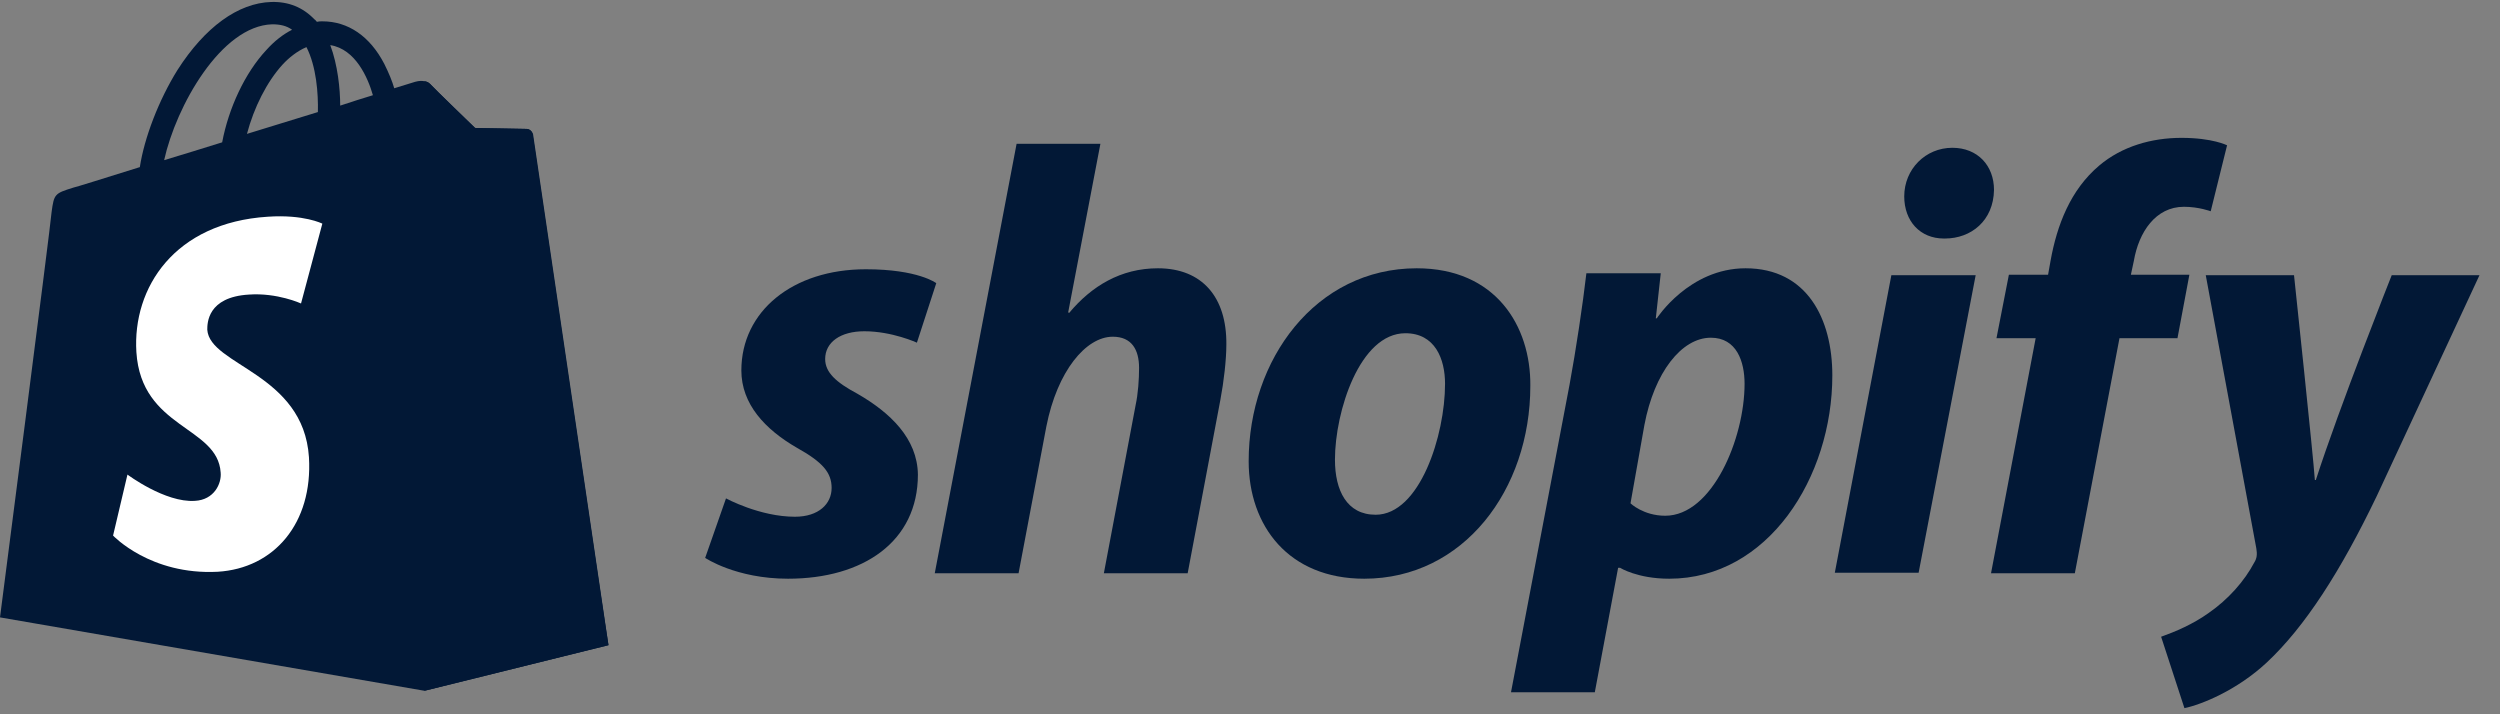
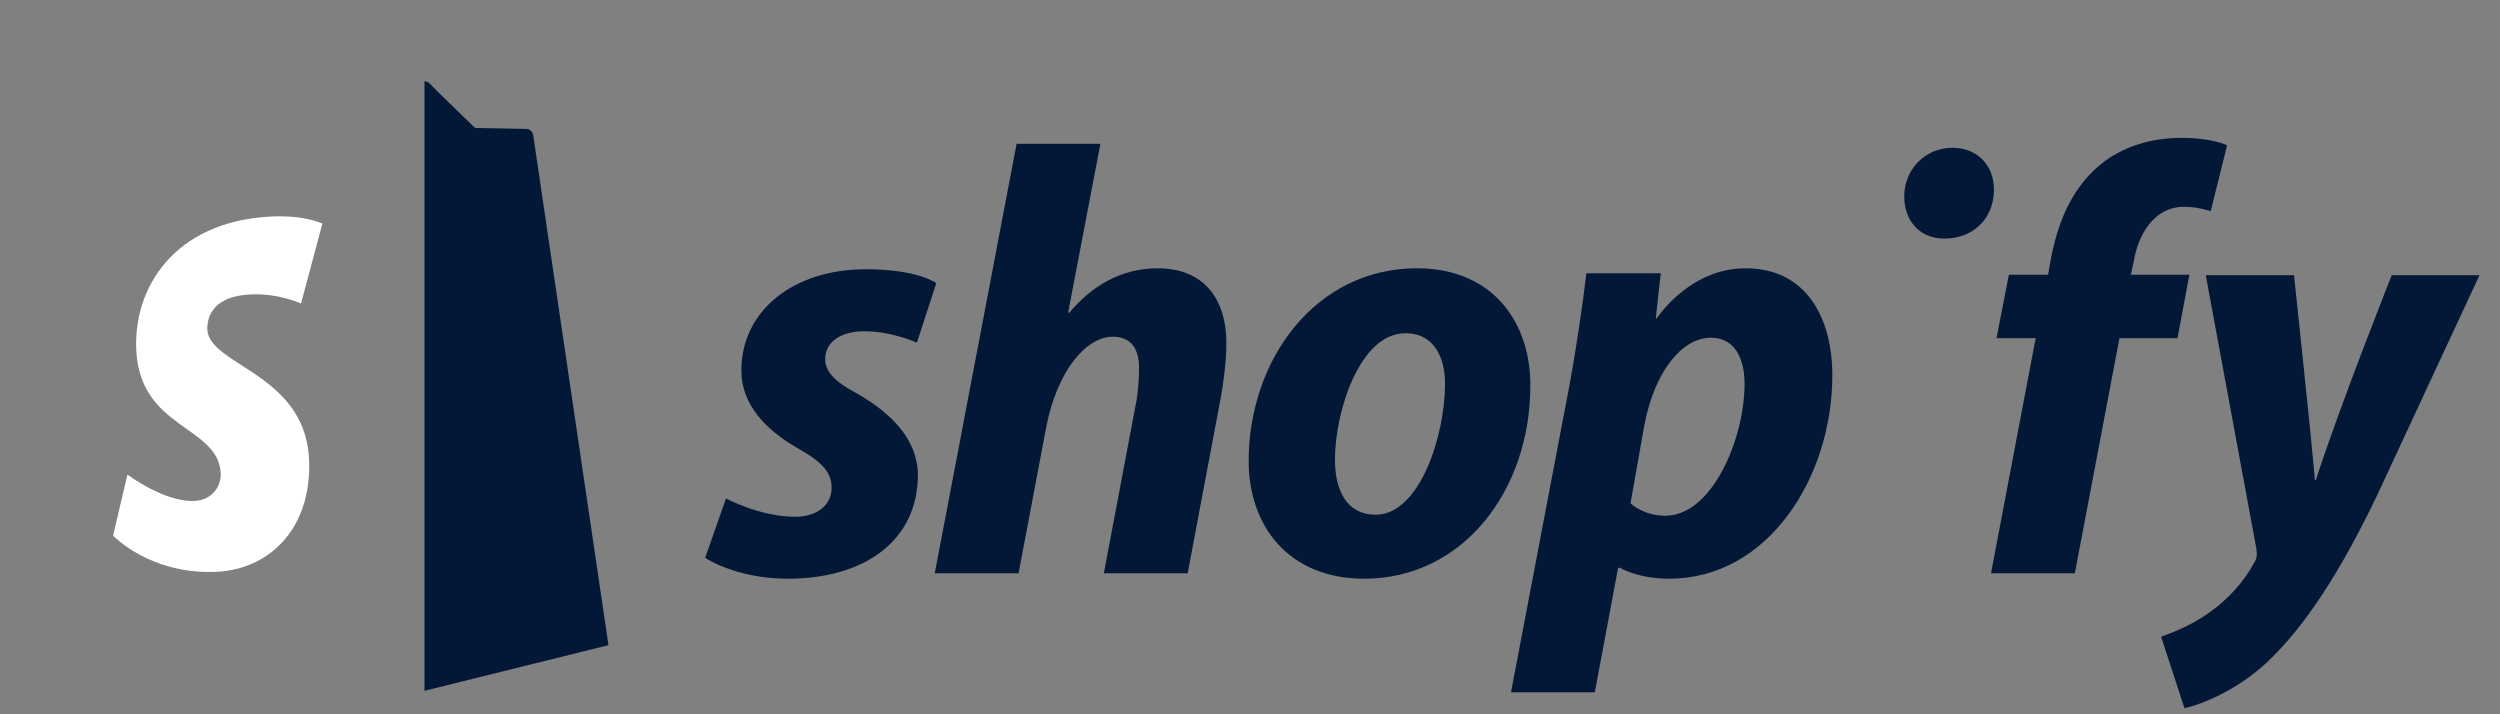
<svg xmlns="http://www.w3.org/2000/svg" width="105" height="30" viewBox="0 0 105 30" fill="none">
  <rect x="0" y="0" width="105" height="30" fill="#808080" stroke="none" />
-   <path d="M22.369 5.644C22.348 5.498 22.223 5.415 22.119 5.415C22.015 5.415 19.953 5.374 19.953 5.374C19.953 5.374 18.224 3.707 18.058 3.52C17.891 3.353 17.558 3.395 17.433 3.437C17.433 3.437 17.099 3.541 16.558 3.707C16.475 3.416 16.329 3.062 16.142 2.687C15.537 1.52 14.621 0.896 13.538 0.896C13.455 0.896 13.392 0.896 13.309 0.916C13.267 0.875 13.246 0.833 13.205 0.812C12.726 0.312 12.122 0.062 11.393 0.083C9.997 0.125 8.602 1.146 7.456 2.937C6.665 4.207 6.061 5.79 5.873 7.019C4.27 7.519 3.145 7.873 3.103 7.873C2.291 8.123 2.27 8.144 2.166 8.914C2.124 9.497 0 25.93 0 25.93L17.828 29.013L25.556 27.097C25.535 27.097 22.39 5.79 22.369 5.644ZM15.662 3.999C15.246 4.124 14.788 4.27 14.288 4.436C14.288 3.728 14.184 2.728 13.871 1.895C14.934 2.062 15.454 3.27 15.662 3.999ZM13.351 4.707C12.413 4.999 11.393 5.311 10.372 5.623C10.664 4.52 11.205 3.437 11.872 2.708C12.122 2.437 12.476 2.145 12.871 1.979C13.288 2.791 13.371 3.936 13.351 4.707ZM11.434 1.021C11.768 1.021 12.038 1.083 12.268 1.25C11.893 1.437 11.518 1.729 11.184 2.104C10.289 3.062 9.602 4.54 9.331 5.978C8.477 6.248 7.644 6.498 6.894 6.727C7.394 4.457 9.289 1.083 11.434 1.021Z" fill="#021836" />
  <path d="M22.119 5.415C22.015 5.415 19.953 5.374 19.953 5.374C19.953 5.374 18.224 3.707 18.058 3.52C17.995 3.457 17.912 3.416 17.828 3.416V29.013L25.556 27.097C25.556 27.097 22.411 5.79 22.39 5.644C22.348 5.498 22.223 5.415 22.119 5.415Z" fill="#021836" />
  <path d="M13.538 9.393L12.643 12.746C12.643 12.746 11.643 12.288 10.456 12.372C8.706 12.476 8.706 13.58 8.706 13.85C8.81 15.35 12.747 15.683 12.976 19.203C13.142 21.973 11.518 23.869 9.143 24.014C6.311 24.16 4.749 22.494 4.749 22.494L5.353 19.932C5.353 19.932 6.936 21.119 8.185 21.036C8.998 20.994 9.31 20.307 9.268 19.849C9.143 17.891 5.936 18.016 5.728 14.788C5.561 12.08 7.331 9.352 11.247 9.102C12.767 8.998 13.538 9.393 13.538 9.393Z" fill="white" />
  <path d="M36.011 16.537C35.115 16.058 34.657 15.642 34.657 15.079C34.657 14.371 35.303 13.913 36.303 13.913C37.469 13.913 38.51 14.392 38.51 14.392L39.323 11.893C39.323 11.893 38.573 11.309 36.365 11.309C33.283 11.309 31.137 13.08 31.137 15.558C31.137 16.975 32.137 18.037 33.47 18.807C34.553 19.411 34.928 19.849 34.928 20.494C34.928 21.161 34.386 21.703 33.387 21.703C31.908 21.703 30.492 20.932 30.492 20.932L29.617 23.431C29.617 23.431 30.908 24.306 33.095 24.306C36.261 24.306 38.552 22.744 38.552 19.932C38.531 18.412 37.386 17.329 36.011 16.537Z" fill="#021836" />
  <path d="M48.633 11.268C47.071 11.268 45.842 12.018 44.905 13.142L44.863 13.121L46.217 6.04H42.697L39.26 24.077H42.78L43.947 17.912C44.405 15.579 45.613 14.142 46.737 14.142C47.529 14.142 47.841 14.684 47.841 15.454C47.841 15.933 47.8 16.537 47.696 17.016L46.362 24.077H49.882L51.257 16.787C51.403 16.017 51.507 15.1 51.507 14.475C51.528 12.476 50.486 11.268 48.633 11.268Z" fill="#021836" />
  <path d="M59.505 11.268C55.256 11.268 52.444 15.1 52.444 19.37C52.444 22.098 54.131 24.306 57.297 24.306C61.462 24.306 64.274 20.578 64.274 16.204C64.295 13.684 62.816 11.268 59.505 11.268ZM57.776 21.619C56.568 21.619 56.068 20.599 56.068 19.307C56.068 17.287 57.109 13.996 59.026 13.996C60.275 13.996 60.692 15.079 60.692 16.121C60.692 18.287 59.63 21.619 57.776 21.619Z" fill="#021836" />
  <path d="M73.313 11.268C70.939 11.268 69.585 13.371 69.585 13.371H69.544L69.752 11.476H66.628C66.482 12.746 66.19 14.704 65.92 16.162L63.462 29.075H66.982L67.961 23.848H68.044C68.044 23.848 68.773 24.306 70.106 24.306C74.251 24.306 76.958 20.057 76.958 15.767C76.958 13.392 75.896 11.268 73.313 11.268ZM69.939 21.661C69.023 21.661 68.481 21.14 68.481 21.14L69.065 17.849C69.481 15.642 70.627 14.184 71.856 14.184C72.939 14.184 73.272 15.183 73.272 16.121C73.272 18.412 71.918 21.661 69.939 21.661Z" fill="#021836" />
  <path d="M81.999 6.207C80.874 6.207 79.978 7.102 79.978 8.248C79.978 9.289 80.645 10.018 81.644 10.018H81.686C82.79 10.018 83.727 9.268 83.748 7.977C83.748 6.956 83.061 6.207 81.999 6.207Z" fill="#021836" />
-   <path d="M77.062 24.056H80.582L82.978 11.559H79.437L77.062 24.056Z" fill="#021836" />
  <path d="M91.954 11.539H89.497L89.622 10.955C89.83 9.747 90.538 8.685 91.725 8.685C92.35 8.685 92.85 8.873 92.85 8.873L93.537 6.103C93.537 6.103 92.933 5.79 91.621 5.79C90.371 5.79 89.122 6.144 88.164 6.956C86.956 7.977 86.393 9.456 86.123 10.955L86.019 11.539H84.373L83.852 14.204H85.498L83.623 24.077H87.143L89.018 14.204H91.454L91.954 11.539Z" fill="#021836" />
  <path d="M100.452 11.559C100.452 11.559 98.244 17.12 97.265 20.161H97.224C97.161 19.182 96.349 11.559 96.349 11.559H92.642L94.766 23.035C94.808 23.285 94.787 23.452 94.683 23.619C94.266 24.41 93.579 25.181 92.766 25.743C92.1 26.222 91.35 26.535 90.767 26.743L91.746 29.742C92.454 29.596 93.954 28.992 95.203 27.826C96.807 26.326 98.307 23.994 99.827 20.828L104.138 11.559H100.452Z" fill="#021836" />
</svg>